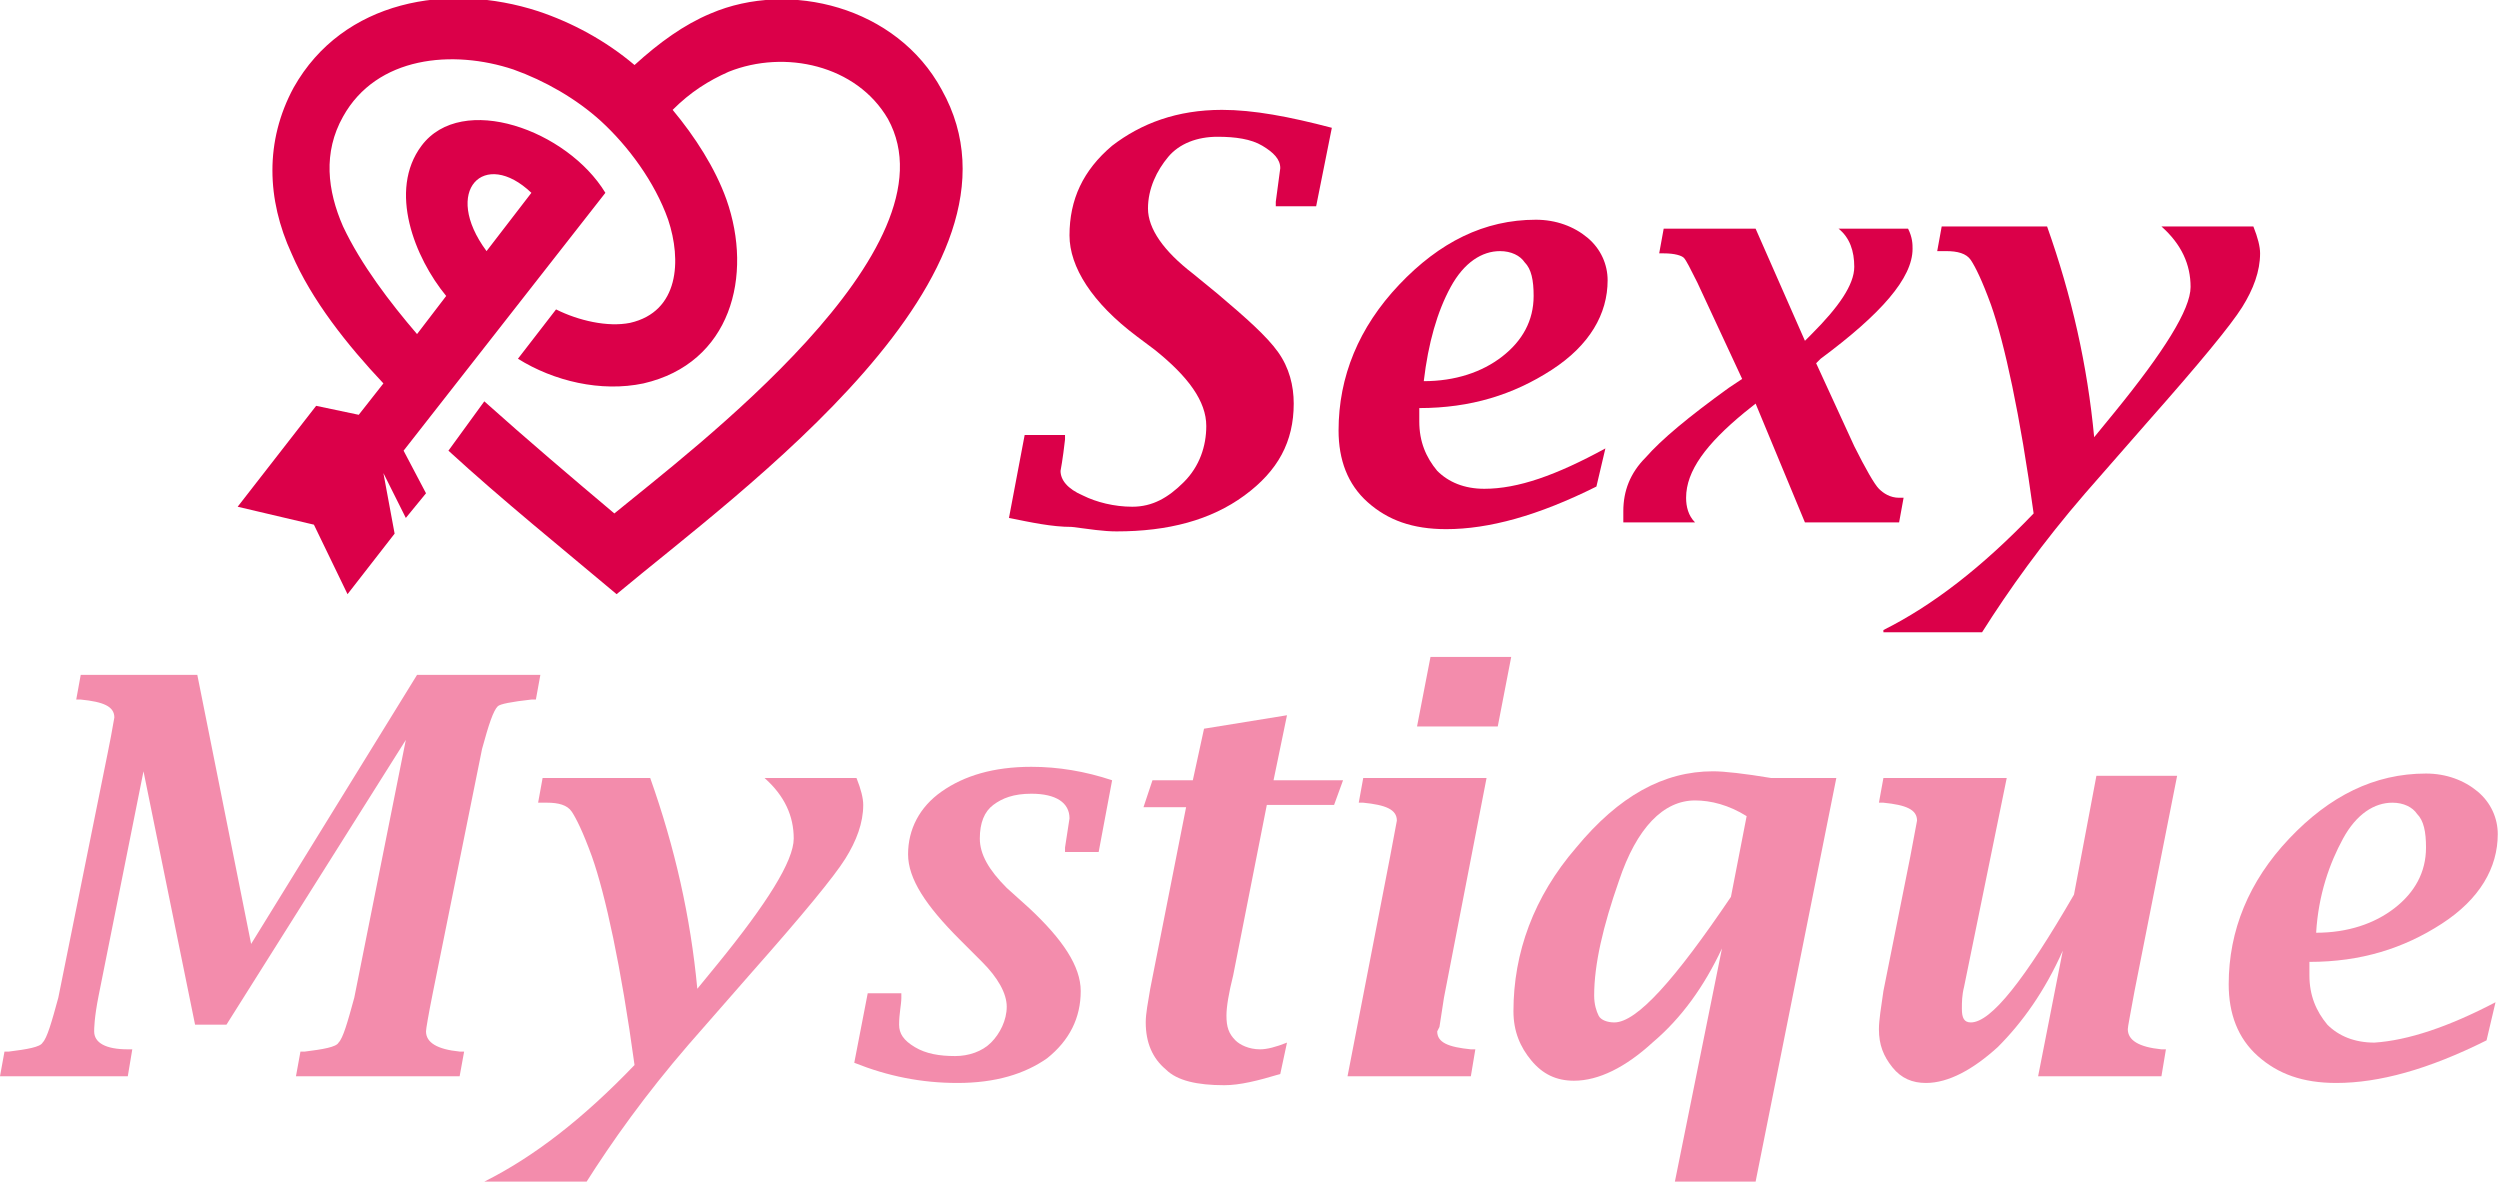
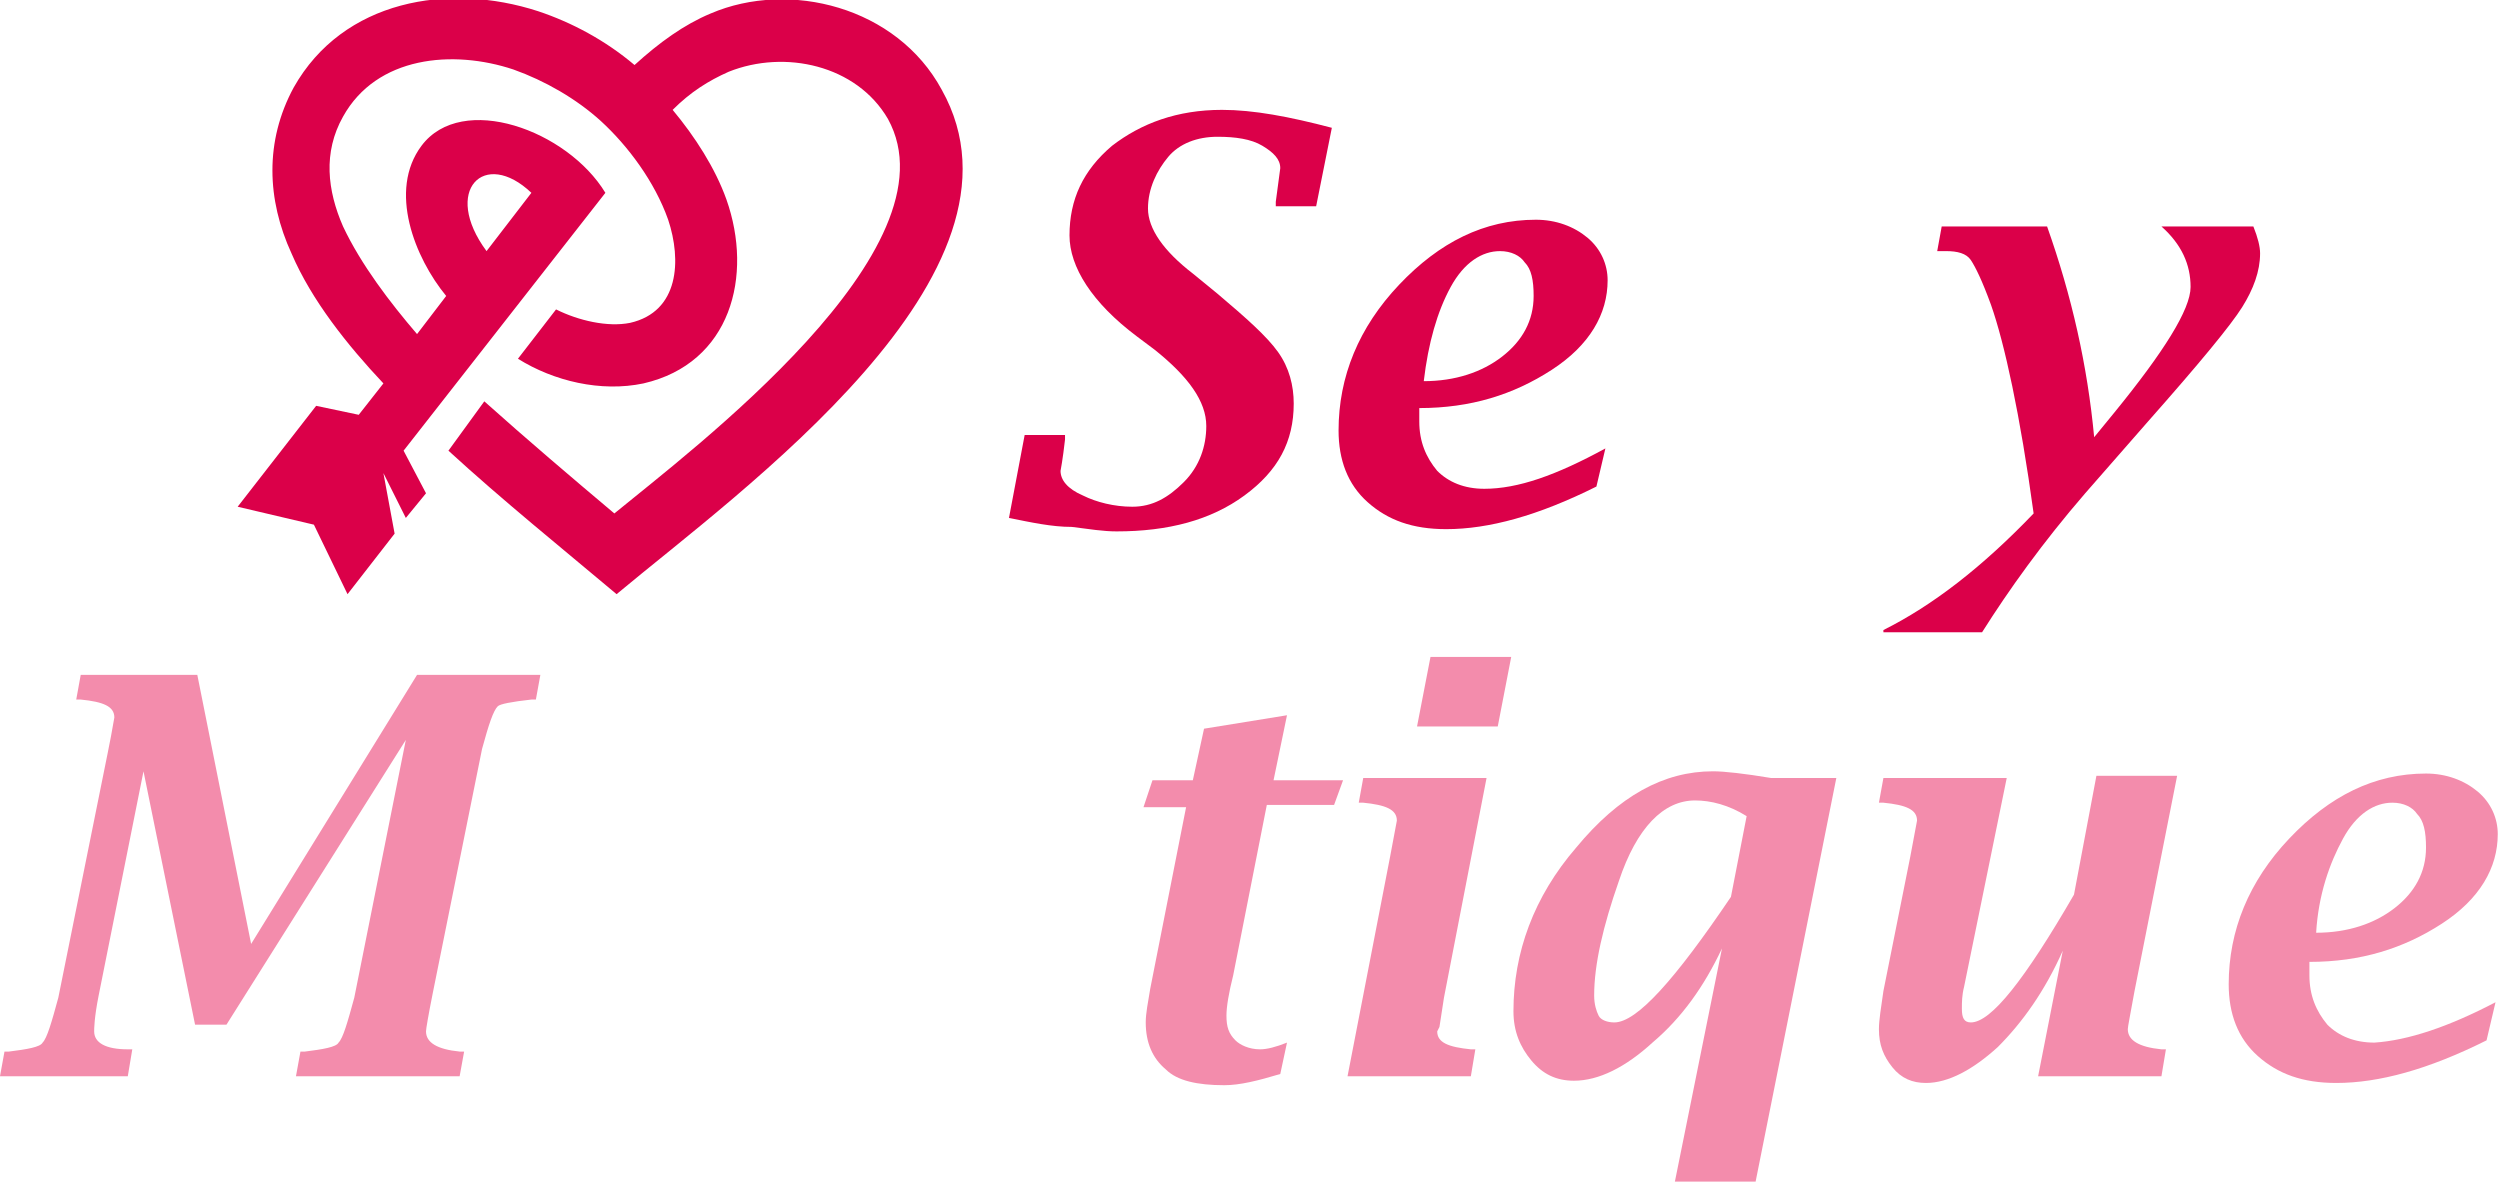
<svg xmlns="http://www.w3.org/2000/svg" version="1.1" id="Calque_1" x="0px" y="0px" width="111.5px" height="52.7px" viewBox="0 0 111.5 52.7" style="enable-background:new 0 0 111.5 52.7;" xml:space="preserve">
  <style type="text/css">
	.st0{fill:#DB0049;}
	.st1{fill:#F38CAC;}
</style>
  <g>
    <path class="st0" d="M21.6,17.9c1.9,1.7,3.9,3.4,5.8,5c3.4-2.8,15.4-11.8,12.2-17.6c-1.4-2.4-4.6-3.1-7.1-2.1   c-0.9,0.4-1.7,0.9-2.5,1.7c1,1.2,1.9,2.6,2.4,4c1.2,3.4,0.2,7.3-3.7,8.2c-1.9,0.4-4-0.1-5.6-1.1l1.7-2.2c1,0.5,2.3,0.8,3.3,0.6   c2.2-0.5,2.3-2.8,1.7-4.6c-0.6-1.7-1.8-3.3-3-4.4c-1.1-1-2.5-1.8-3.9-2.3c-2.7-0.9-6.1-0.6-7.6,2.1c-0.9,1.6-0.7,3.3,0,4.9   c0.8,1.7,2.1,3.4,3.3,4.8l1.3-1.7c-1.4-1.7-2.6-4.7-1.1-6.7c1.8-2.4,6.5-0.7,8.2,2.1l-9,11.5L19,22l-0.9,1.1l-1-2l0.5,2.7l-2.1,2.7   L14,23.4l-3.4-0.8l3.5-4.5l1.9,0.4l1.1-1.4c-1.6-1.7-3.2-3.7-4.1-5.8c-1.1-2.4-1.2-5,0.1-7.4c2.2-3.9,6.9-4.7,10.9-3.4   c1.5,0.5,3,1.3,4.3,2.4c1.1-1,2.2-1.8,3.4-2.3C35.2-0.9,40,0.3,42,4c4.6,8.2-9,17.9-14.5,22.5c-2.5-2.1-5.1-4.2-7.5-6.4L21.6,17.9z    M21.7,11.2l2-2.6C21.6,6.6,19.7,8.5,21.7,11.2L21.7,11.2z" />
    <g>
      <g>
        <path class="st0" d="M45,23.1l0.7-3.7h1.8l0,0.2c-0.1,0.9-0.2,1.4-0.2,1.4c0,0.4,0.3,0.8,1,1.1c0.6,0.3,1.4,0.5,2.2,0.5     c0.9,0,1.6-0.4,2.3-1.1c0.7-0.7,1-1.6,1-2.5c0-1.1-0.8-2.2-2.3-3.4L50.7,15c-2-1.5-3-3.1-3-4.5c0-1.6,0.6-2.9,1.9-4     c1.3-1,2.9-1.6,4.9-1.6c1.4,0,3,0.3,4.9,0.8l-0.7,3.5h-1.8l0-0.2l0.2-1.5c0-0.4-0.3-0.7-0.8-1c-0.5-0.3-1.2-0.4-2-0.4     c-0.9,0-1.7,0.3-2.2,0.9s-0.9,1.4-0.9,2.3c0,0.9,0.7,1.9,2,2.9l1.1,0.9c1.3,1.1,2.2,1.9,2.7,2.6c0.5,0.7,0.7,1.5,0.7,2.3     c0,1.7-0.7,3-2.2,4.1c-1.5,1.1-3.4,1.6-5.7,1.6c-0.6,0-1.2-0.1-2-0.2C46.9,23.5,46,23.3,45,23.1z" />
        <path class="st0" d="M71.6,20l-0.4,1.7c-2.6,1.3-4.8,1.9-6.7,1.9c-1.5,0-2.6-0.4-3.5-1.2c-0.9-0.8-1.3-1.9-1.3-3.2     c0-2.4,0.9-4.6,2.7-6.5c1.8-1.9,3.8-2.9,6.1-2.9c0.9,0,1.7,0.3,2.3,0.8c0.6,0.5,0.9,1.2,0.9,1.9c0,1.5-0.8,2.9-2.5,4     c-1.7,1.1-3.6,1.7-5.9,1.7c0,0.2,0,0.4,0,0.6c0,0.9,0.3,1.6,0.8,2.2c0.5,0.5,1.2,0.8,2.1,0.8C67.7,21.8,69.4,21.2,71.6,20z      M63.5,17c1.4,0,2.6-0.4,3.5-1.1c0.9-0.7,1.4-1.6,1.4-2.7c0-0.7-0.1-1.2-0.4-1.5c-0.2-0.3-0.6-0.5-1.1-0.5     c-0.8,0-1.6,0.5-2.2,1.6C64.1,13.9,63.7,15.3,63.5,17z" />
-         <path class="st0" d="M72.4,23.3c0-0.2,0-0.4,0-0.5c0-0.9,0.3-1.7,1-2.4c0.7-0.8,1.9-1.8,3.7-3.1l0.6-0.4l-2-4.3     c-0.3-0.6-0.5-1-0.6-1.1c-0.1-0.1-0.4-0.2-0.9-0.2l-0.2,0l0.2-1.1h4.1l2.2,5l0.3-0.3c1.2-1.2,1.9-2.2,1.9-3     c0-0.7-0.2-1.3-0.7-1.7h3.1c0.2,0.4,0.2,0.7,0.2,0.9c0,1.3-1.4,2.9-4.1,4.9L81,16.2l1.7,3.7c0.5,1,0.9,1.7,1.1,1.9     c0.2,0.2,0.5,0.4,0.9,0.4l0.2,0l-0.2,1.1h-4.2L78.3,18l-0.5,0.4c-1.7,1.4-2.6,2.6-2.6,3.8c0,0.4,0.1,0.8,0.4,1.1H72.4z" />
        <path class="st0" d="M84,28.1c2.2-1.1,4.4-2.8,6.7-5.2c-0.6-4.4-1.3-7.6-1.9-9.3c-0.4-1.1-0.7-1.7-0.9-2     c-0.2-0.3-0.6-0.4-1.1-0.4l-0.4,0l0.2-1.1h4.7c1.1,3.1,1.8,6.2,2.1,9.4l0.9-1.1c2.2-2.7,3.4-4.6,3.4-5.6c0-1-0.4-1.9-1.3-2.7h4.1     c0.2,0.5,0.3,0.9,0.3,1.2c0,0.8-0.3,1.6-0.8,2.4c-0.5,0.8-1.9,2.5-4.2,5.1l-2.8,3.2c-1.9,2.2-3.4,4.3-4.6,6.2H84z" />
      </g>
    </g>
  </g>
  <g>
    <g>
      <path class="st1" d="M18.1,33l-8,12.7H8.7L6.4,34.4l-2,10c-0.2,1-0.2,1.5-0.2,1.6c0,0.5,0.5,0.8,1.5,0.8l0.2,0L5.7,48H0l0.2-1.1    l0.2,0c0.8-0.1,1.4-0.2,1.5-0.4c0.2-0.2,0.4-0.9,0.7-2l2.2-10.9C4.9,33.1,5,32.6,5.1,32c0-0.5-0.5-0.7-1.5-0.8l-0.2,0l0.2-1.1h5.2    l2.4,12l7.4-12h5.5l-0.2,1.1l-0.2,0c-0.9,0.1-1.4,0.2-1.5,0.3c-0.2,0.2-0.4,0.8-0.7,1.9l-2.2,10.9c-0.2,1-0.3,1.6-0.3,1.7    c0,0.5,0.5,0.8,1.5,0.9l0.2,0L20.5,48h-7.3l0.2-1.1l0.2,0c0.8-0.1,1.4-0.2,1.5-0.4c0.2-0.2,0.4-0.9,0.7-2L18.1,33z" />
-       <path class="st1" d="M21.6,52.7c2.2-1.1,4.4-2.8,6.7-5.2c-0.6-4.4-1.3-7.6-1.9-9.3c-0.4-1.1-0.7-1.7-0.9-2    c-0.2-0.3-0.6-0.4-1.1-0.4l-0.4,0l0.2-1.1H29c1.1,3.1,1.8,6.2,2.1,9.4L32,43c2.2-2.7,3.4-4.6,3.4-5.6c0-1-0.4-1.9-1.3-2.7h4.1    c0.2,0.5,0.3,0.9,0.3,1.2c0,0.8-0.3,1.6-0.8,2.4c-0.5,0.8-1.9,2.5-4.2,5.1l-2.8,3.2c-1.9,2.2-3.4,4.3-4.6,6.2H21.6z" />
-       <path class="st1" d="M38.1,47.4l0.6-3.1h1.5l0,0.2c0,0.3-0.1,0.7-0.1,1.2c0,0.4,0.2,0.7,0.7,1c0.5,0.3,1.1,0.4,1.8,0.4    c0.6,0,1.2-0.2,1.6-0.6c0.4-0.4,0.7-1,0.7-1.6c0-0.6-0.4-1.3-1.1-2l-1-1c-1.5-1.5-2.3-2.7-2.3-3.8c0-1.1,0.5-2.1,1.5-2.8    c1-0.7,2.3-1.1,4-1.1c1.2,0,2.4,0.2,3.6,0.6L49,38h-1.5l0-0.2l0.2-1.3c0-0.7-0.6-1.1-1.7-1.1c-0.8,0-1.3,0.2-1.7,0.5    c-0.4,0.3-0.6,0.8-0.6,1.5c0,0.7,0.4,1.4,1.2,2.2l1,0.9c1.5,1.4,2.3,2.6,2.3,3.7c0,1.2-0.5,2.2-1.5,3c-1,0.7-2.3,1.1-4,1.1    C41.1,48.3,39.6,48,38.1,47.4z" />
      <path class="st1" d="M59.5,35.9h-3L55,43.5c-0.2,0.8-0.3,1.4-0.3,1.8c0,0.5,0.1,0.8,0.4,1.1c0.2,0.2,0.6,0.4,1.1,0.4    c0.3,0,0.7-0.1,1.2-0.3l-0.3,1.4c-1,0.3-1.8,0.5-2.5,0.5c-1.2,0-2.1-0.2-2.6-0.7c-0.6-0.5-0.9-1.2-0.9-2.1c0-0.4,0.1-0.9,0.2-1.5    l1.6-8.1H51l0.4-1.2h1.8l0.5-2.3l3.7-0.6l-0.6,2.9h3.1L59.5,35.9z" />
      <path class="st1" d="M60.1,48l1.9-9.8l0.3-1.6c0-0.5-0.5-0.7-1.5-0.8l-0.2,0l0.2-1.1h5.5l-1.9,9.8l-0.2,1.3L64.1,46    c0,0.5,0.5,0.7,1.5,0.8l0.2,0L65.6,48H60.1z M63.2,32.4l0.6-3.1h3.6l-0.6,3.1H63.2z" />
      <path class="st1" d="M78.3,52.7h-3.6l2.1-10.4c-0.8,1.7-1.8,3.1-3.1,4.2c-1.2,1.1-2.4,1.7-3.5,1.7c-0.8,0-1.4-0.3-1.9-0.9    c-0.5-0.6-0.8-1.3-0.8-2.2c0-2.6,0.9-5.1,2.8-7.3c1.9-2.3,3.9-3.4,6.1-3.4c0.5,0,1.4,0.1,2.6,0.3h2.9L78.3,52.7z M77.2,40l0.7-3.6    c-0.8-0.5-1.6-0.7-2.3-0.7c-1.4,0-2.6,1.2-3.4,3.6c-0.7,2-1.1,3.7-1.1,5.1c0,0.4,0.1,0.7,0.2,0.9c0.1,0.2,0.4,0.3,0.7,0.3    C73,45.6,74.7,43.7,77.2,40z" />
      <path class="st1" d="M90.9,48l1.1-5.6c-0.8,1.8-1.8,3.2-2.9,4.3c-1.1,1-2.2,1.6-3.2,1.6c-0.6,0-1.1-0.2-1.5-0.7    c-0.4-0.5-0.6-1-0.6-1.7c0-0.4,0.1-1,0.2-1.7l1.2-6l0.3-1.6c0-0.5-0.5-0.7-1.5-0.8l-0.2,0l0.2-1.1h5.5L87.6,44    c-0.1,0.4-0.1,0.7-0.1,1c0,0.4,0.1,0.6,0.4,0.6c0.9,0,2.4-1.9,4.6-5.7l1-5.3h3.6l-1.9,9.6c-0.2,1.1-0.3,1.6-0.3,1.7    c0,0.5,0.5,0.8,1.5,0.9l0.2,0L96.4,48H90.9z" />
      <path class="st1" d="M111.3,44.7l-0.4,1.7c-2.6,1.3-4.8,1.9-6.7,1.9c-1.5,0-2.6-0.4-3.5-1.2c-0.9-0.8-1.3-1.9-1.3-3.2    c0-2.4,0.9-4.6,2.7-6.5c1.8-1.9,3.8-2.9,6.1-2.9c0.9,0,1.7,0.3,2.3,0.8c0.6,0.5,0.9,1.2,0.9,1.9c0,1.5-0.8,2.9-2.5,4    c-1.7,1.1-3.6,1.7-5.9,1.7c0,0.2,0,0.4,0,0.6c0,0.9,0.3,1.6,0.8,2.2c0.5,0.5,1.2,0.8,2.1,0.8C107.4,46.4,109.2,45.8,111.3,44.7z     M103.3,41.6c1.4,0,2.6-0.4,3.5-1.1c0.9-0.7,1.4-1.6,1.4-2.7c0-0.7-0.1-1.2-0.4-1.5c-0.2-0.3-0.6-0.5-1.1-0.5    c-0.8,0-1.6,0.5-2.2,1.6S103.4,39.9,103.3,41.6z" />
    </g>
  </g>
</svg>